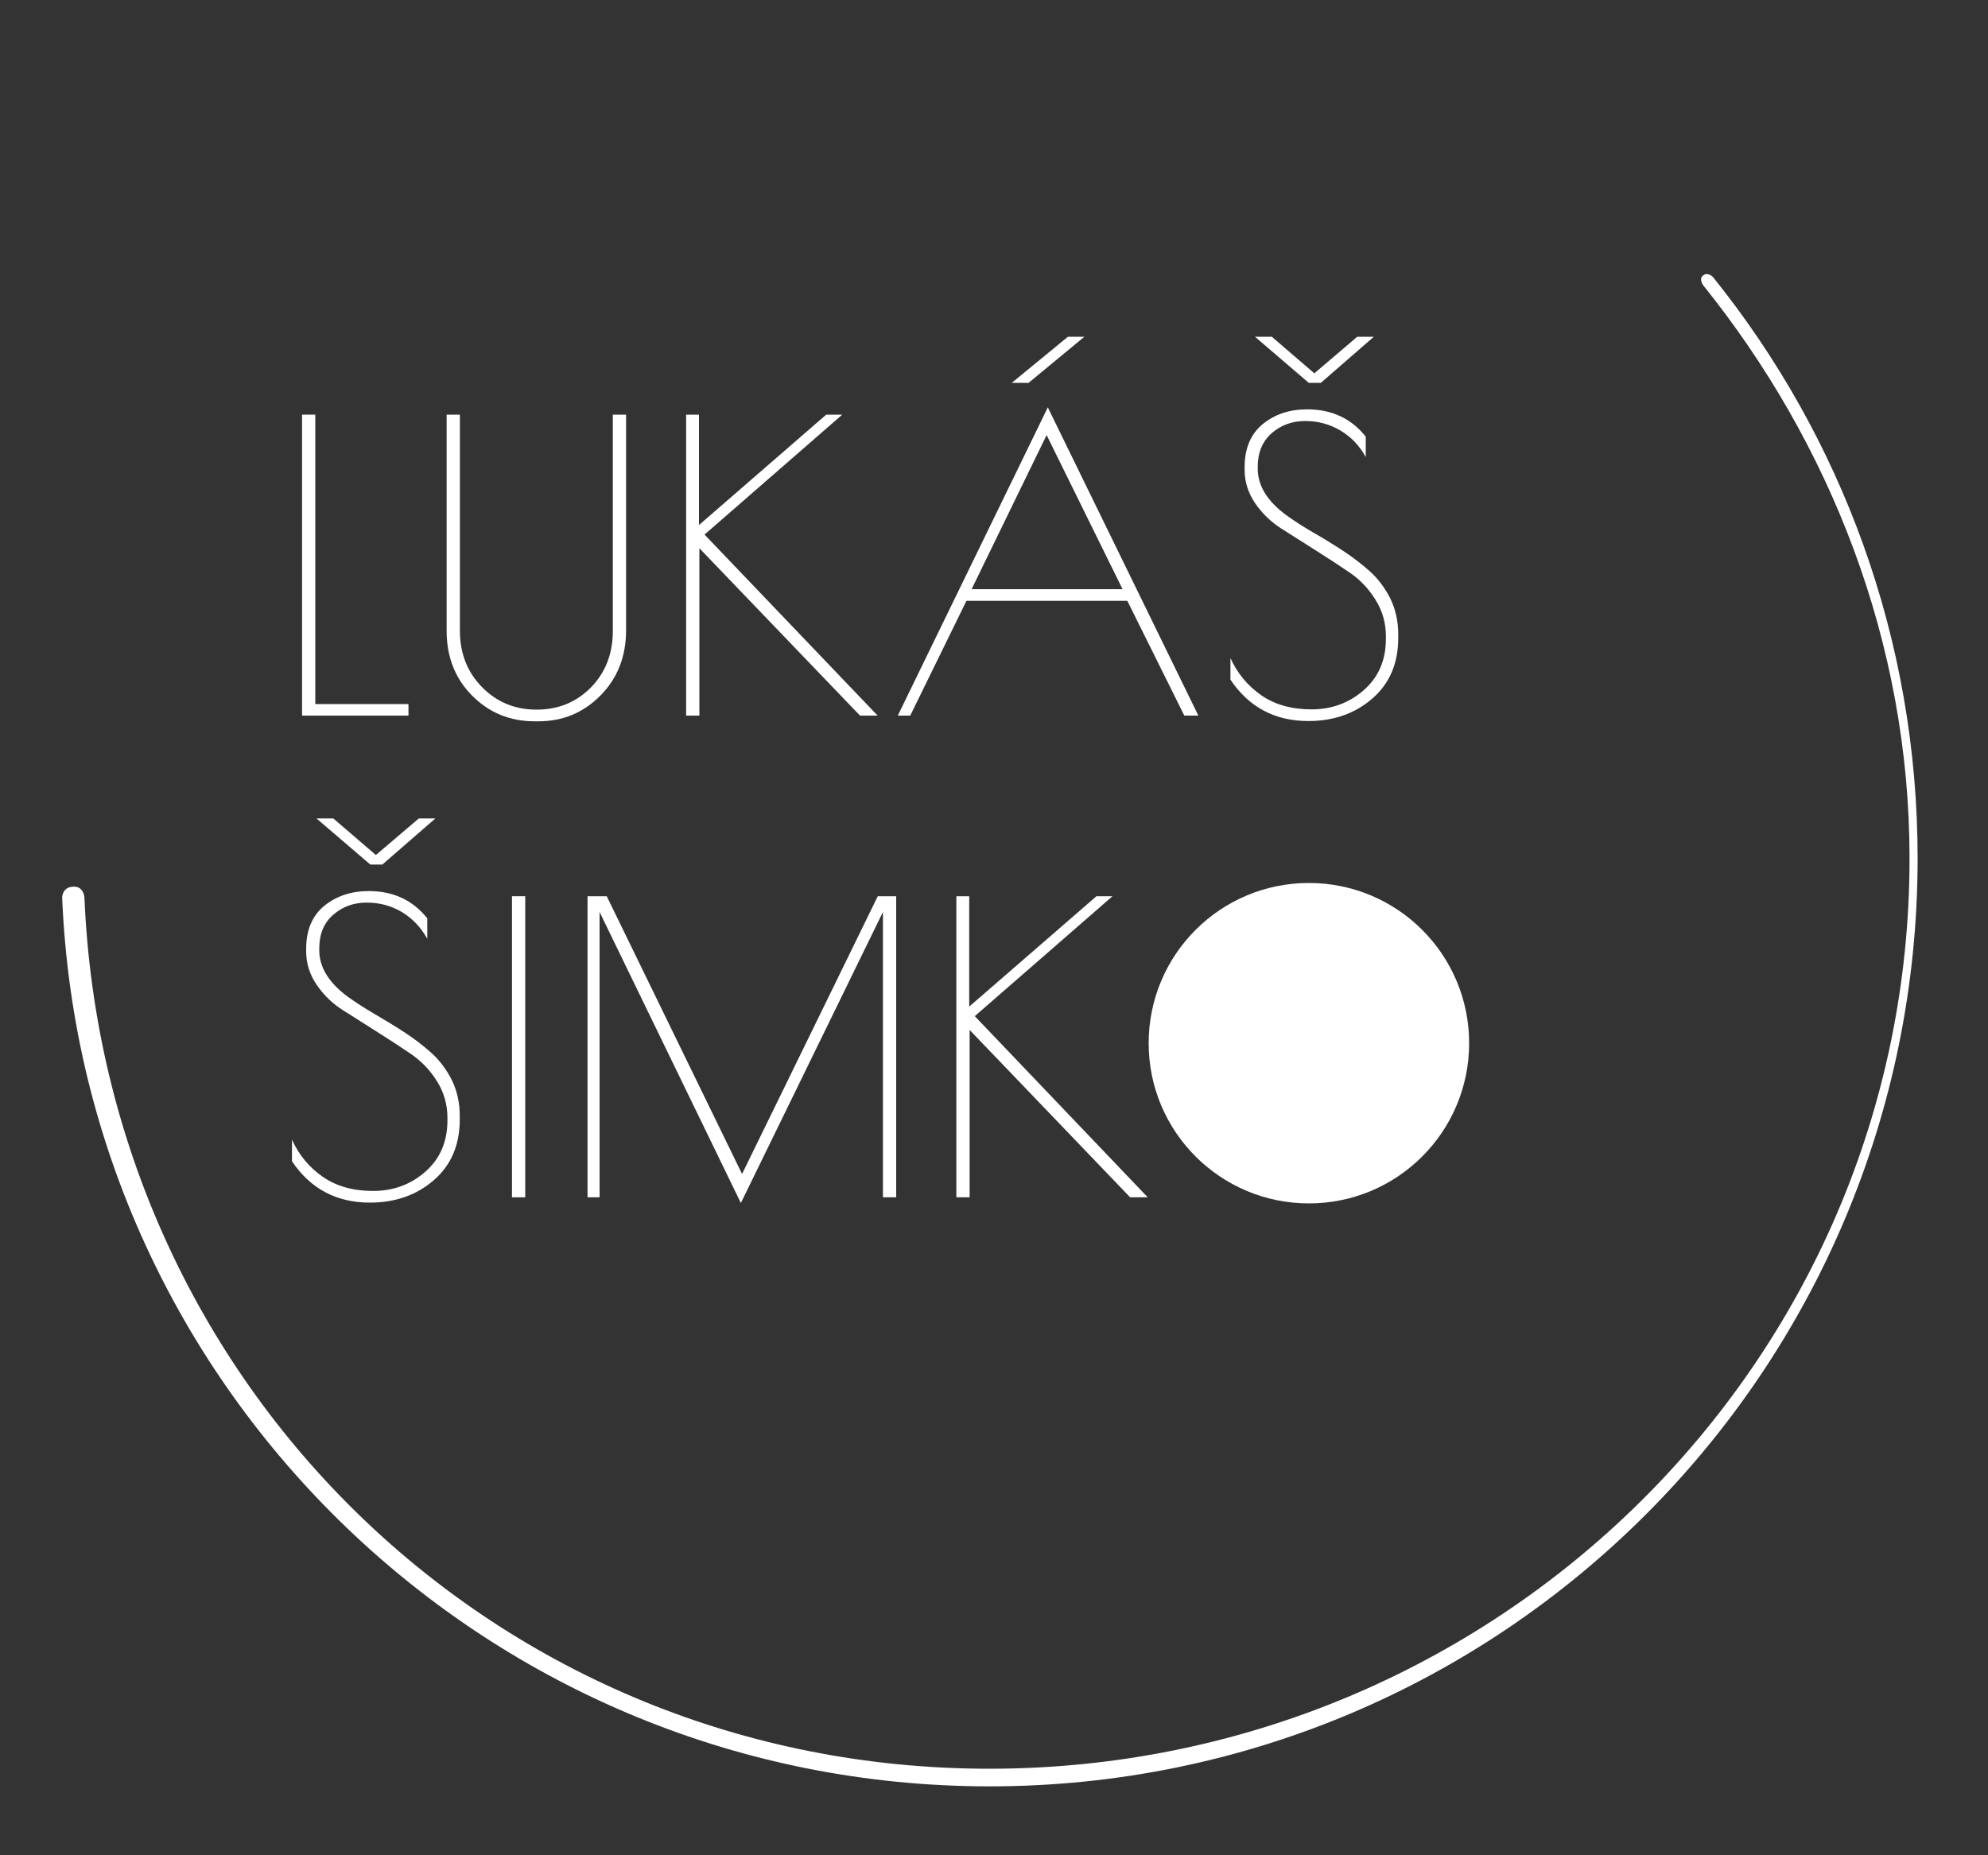
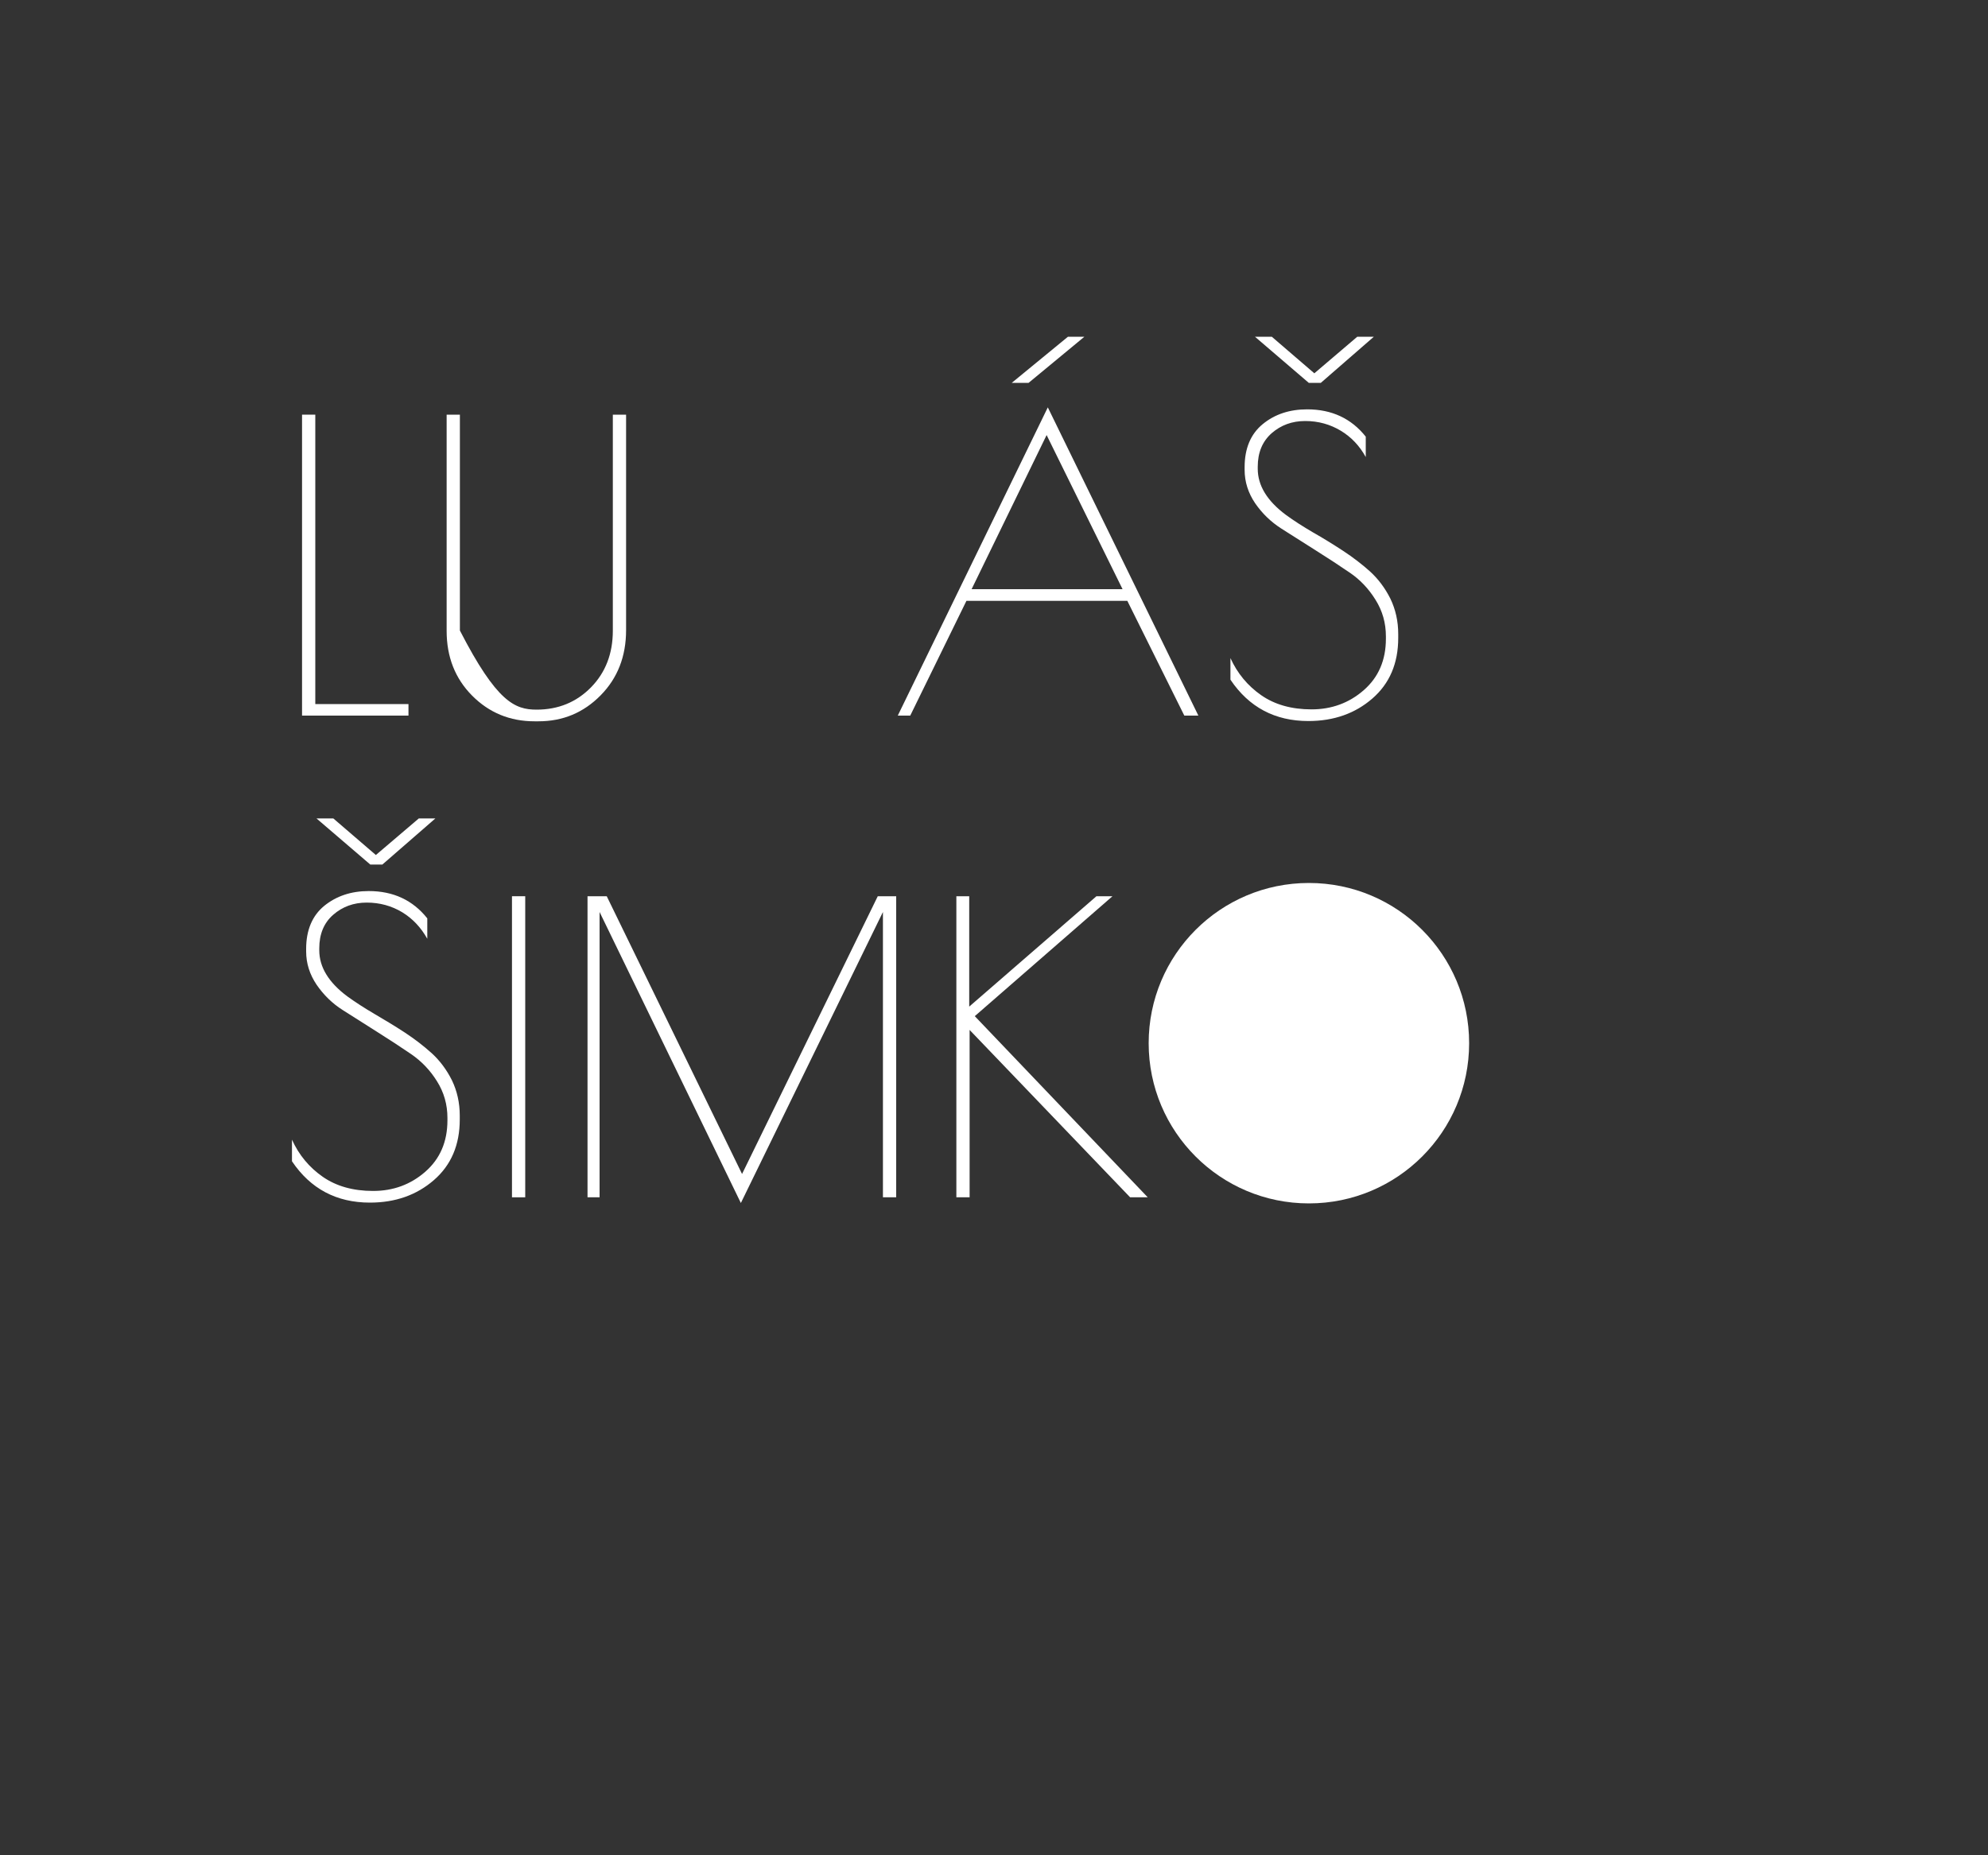
<svg xmlns="http://www.w3.org/2000/svg" viewBox="0 0 150 140" width="150" height="140">
  <rect x="0" y="0" width="150" height="140" fill="#333333" stroke="none" />
  <style> tspan { white-space:pre } .shp0 { fill: #ffffff } </style>
  <path id="Layer" class="shp0" d="M86.67 78.72C86.67 85.4 92.08 90.81 98.76 90.81C105.44 90.81 110.85 85.4 110.85 78.72C110.85 72.04 105.44 66.63 98.76 66.63C92.08 66.63 86.67 72.04 86.67 78.72Z" />
  <g id="Layer">
    <g id="Layer">
      <path id="Layer" class="shp0" d="M23.79 31.29L23.79 53.13L30.82 53.13L30.82 54L22.79 54L22.79 31.29L23.79 31.29L23.79 31.29Z" />
-       <path id="Layer" class="shp0" d="M40.63 54.43L40.33 54.43C38.47 54.43 36.9 53.78 35.62 52.49C34.34 51.2 33.7 49.57 33.7 47.61L33.7 31.29L34.7 31.29L34.7 47.58C34.7 49.3 35.26 50.72 36.37 51.85C37.48 52.98 38.85 53.55 40.49 53.55C42.12 53.55 43.49 52.99 44.59 51.87C45.69 50.75 46.24 49.32 46.24 47.59L46.24 31.29L47.24 31.29L47.24 47.55C47.24 49.53 46.6 51.17 45.32 52.47C44.03 53.78 42.47 54.43 40.63 54.43Z" />
-       <path id="Layer" class="shp0" d="M51.77 31.29L52.74 31.29L52.74 39.62L62.34 31.29L63.55 31.29L53.16 40.34L66.22 54L64.89 54L52.77 41.37L52.77 54L51.77 54L51.77 31.29L51.77 31.29Z" />
+       <path id="Layer" class="shp0" d="M40.63 54.43L40.33 54.43C38.47 54.43 36.9 53.78 35.62 52.49C34.34 51.2 33.7 49.57 33.7 47.61L33.7 31.29L34.7 31.29L34.7 47.58C37.48 52.98 38.85 53.55 40.49 53.55C42.12 53.55 43.49 52.99 44.59 51.87C45.69 50.75 46.24 49.32 46.24 47.59L46.24 31.29L47.24 31.29L47.24 47.55C47.24 49.53 46.6 51.17 45.32 52.47C44.03 53.78 42.47 54.43 40.63 54.43Z" />
      <path id="Layer" fill-rule="evenodd" class="shp0" d="M79.06 30.74L90.42 54L89.36 54L85.06 45.34L72.92 45.34L68.68 54L67.74 54L79.06 30.74ZM78.97 32.83L73.31 44.46L84.7 44.46L78.97 32.83ZM80.58 25.41L81.82 25.41L77.61 28.89L76.34 28.89L80.58 25.41Z" />
      <path id="Layer" class="shp0" d="M101.16 32.5C100.36 32.02 99.47 31.77 98.48 31.77C97.49 31.77 96.65 32.08 95.95 32.69C95.25 33.31 94.9 34.15 94.9 35.22L94.9 35.37C94.9 36.64 95.61 37.8 97.02 38.85C97.62 39.29 98.31 39.73 99.06 40.17C99.82 40.6 100.58 41.07 101.33 41.56C102.09 42.06 102.77 42.58 103.39 43.14C104 43.7 104.51 44.38 104.91 45.18C105.3 45.99 105.5 46.88 105.5 47.84L105.5 48.14C105.5 50.06 104.85 51.58 103.55 52.71C102.25 53.84 100.64 54.41 98.72 54.41C96.2 54.41 94.24 53.37 92.84 51.29L92.84 49.66C93.36 50.81 94.14 51.75 95.16 52.46C96.18 53.17 97.45 53.53 98.96 53.53C100.47 53.53 101.79 53.05 102.9 52.08C104.01 51.11 104.57 49.82 104.57 48.2L104.57 48.02C104.57 47.01 104.31 46.09 103.78 45.25C103.26 44.41 102.6 43.72 101.81 43.19C101.02 42.65 100.16 42.09 99.24 41.51C98.31 40.92 97.45 40.38 96.67 39.88C95.88 39.37 95.23 38.74 94.7 37.97C94.18 37.2 93.91 36.36 93.91 35.46L93.91 35.25C93.91 33.84 94.37 32.75 95.27 32.01C96.18 31.26 97.3 30.89 98.63 30.89C100.49 30.89 101.96 31.58 103.05 32.95L103.05 34.49C102.59 33.65 101.96 32.98 101.16 32.5ZM103.66 25.41L99.66 28.89L98.75 28.89L94.69 25.41L95.96 25.41L99.17 28.17L102.41 25.41L103.66 25.41L103.66 25.41Z" />
      <path id="Layer" class="shp0" d="M30.35 68.84C29.55 68.36 28.66 68.11 27.67 68.11C26.68 68.11 25.84 68.42 25.14 69.03C24.44 69.64 24.09 70.49 24.09 71.56L24.09 71.71C24.09 72.98 24.8 74.14 26.21 75.19C26.82 75.63 27.5 76.07 28.25 76.51C29 76.95 29.77 77.41 30.52 77.9C31.28 78.4 31.96 78.92 32.58 79.48C33.19 80.04 33.7 80.72 34.1 81.52C34.49 82.33 34.69 83.22 34.69 84.18L34.69 84.48C34.69 86.4 34.04 87.92 32.74 89.05C31.44 90.18 29.83 90.75 27.91 90.75C25.39 90.75 23.43 89.71 22.03 87.63L22.03 86C22.55 87.15 23.33 88.09 24.35 88.8C25.37 89.51 26.64 89.87 28.15 89.87C29.67 89.87 30.98 89.39 32.09 88.42C33.2 87.45 33.76 86.16 33.76 84.54L33.76 84.36C33.76 83.35 33.5 82.43 32.97 81.59C32.45 80.75 31.79 80.07 31 79.53C30.21 78.99 29.35 78.43 28.43 77.85C27.5 77.26 26.64 76.72 25.86 76.22C25.07 75.72 24.42 75.08 23.89 74.31C23.37 73.54 23.1 72.7 23.1 71.8L23.1 71.6C23.1 70.19 23.56 69.1 24.46 68.36C25.37 67.62 26.49 67.24 27.82 67.24C29.68 67.24 31.15 67.93 32.24 69.3L32.24 70.84C31.77 70 31.15 69.33 30.35 68.84ZM32.85 61.76L28.85 65.24L27.94 65.24L23.88 61.76L25.15 61.76L28.36 64.52L31.6 61.76L32.85 61.76Z" />
      <path id="Layer" class="shp0" d="M38.63 67.63L39.63 67.63L39.63 90.35L38.63 90.35L38.63 67.63Z" />
      <path id="Layer" class="shp0" d="M67.62 67.63L67.62 90.35L66.62 90.35L66.62 68.82L55.9 90.78L45.24 68.82L45.24 90.35L44.33 90.35L44.33 67.63L45.78 67.63L55.99 88.59L66.23 67.63L67.62 67.63Z" />
      <path id="Layer" class="shp0" d="M72.16 67.63L73.13 67.63L73.13 75.96L82.73 67.63L83.94 67.63L73.55 76.68L86.6 90.35L85.27 90.35L73.16 77.72L73.16 90.35L72.16 90.35L72.16 67.63L72.16 67.63Z" />
    </g>
  </g>
-   <path id="Layer" class="shp0" d="M6.37 67.72C7.92 104.49 37.5 133.47 74.65 133.47C112.79 133.47 144.08 102.91 144.08 64.77C144.08 48.41 138.03 33.37 128.52 21.54C128.52 21.54 128.14 21.03 128.52 20.77C128.9 20.51 129.26 20.92 129.26 20.92C138.91 32.92 144.69 48.17 144.69 64.77C144.69 103.45 113.34 134.8 74.66 134.8C36.97 134.8 6.23 105.02 4.69 67.71C4.69 67.71 4.7 66.95 5.5 66.91C6.33 66.85 6.37 67.72 6.37 67.72Z" />
</svg>